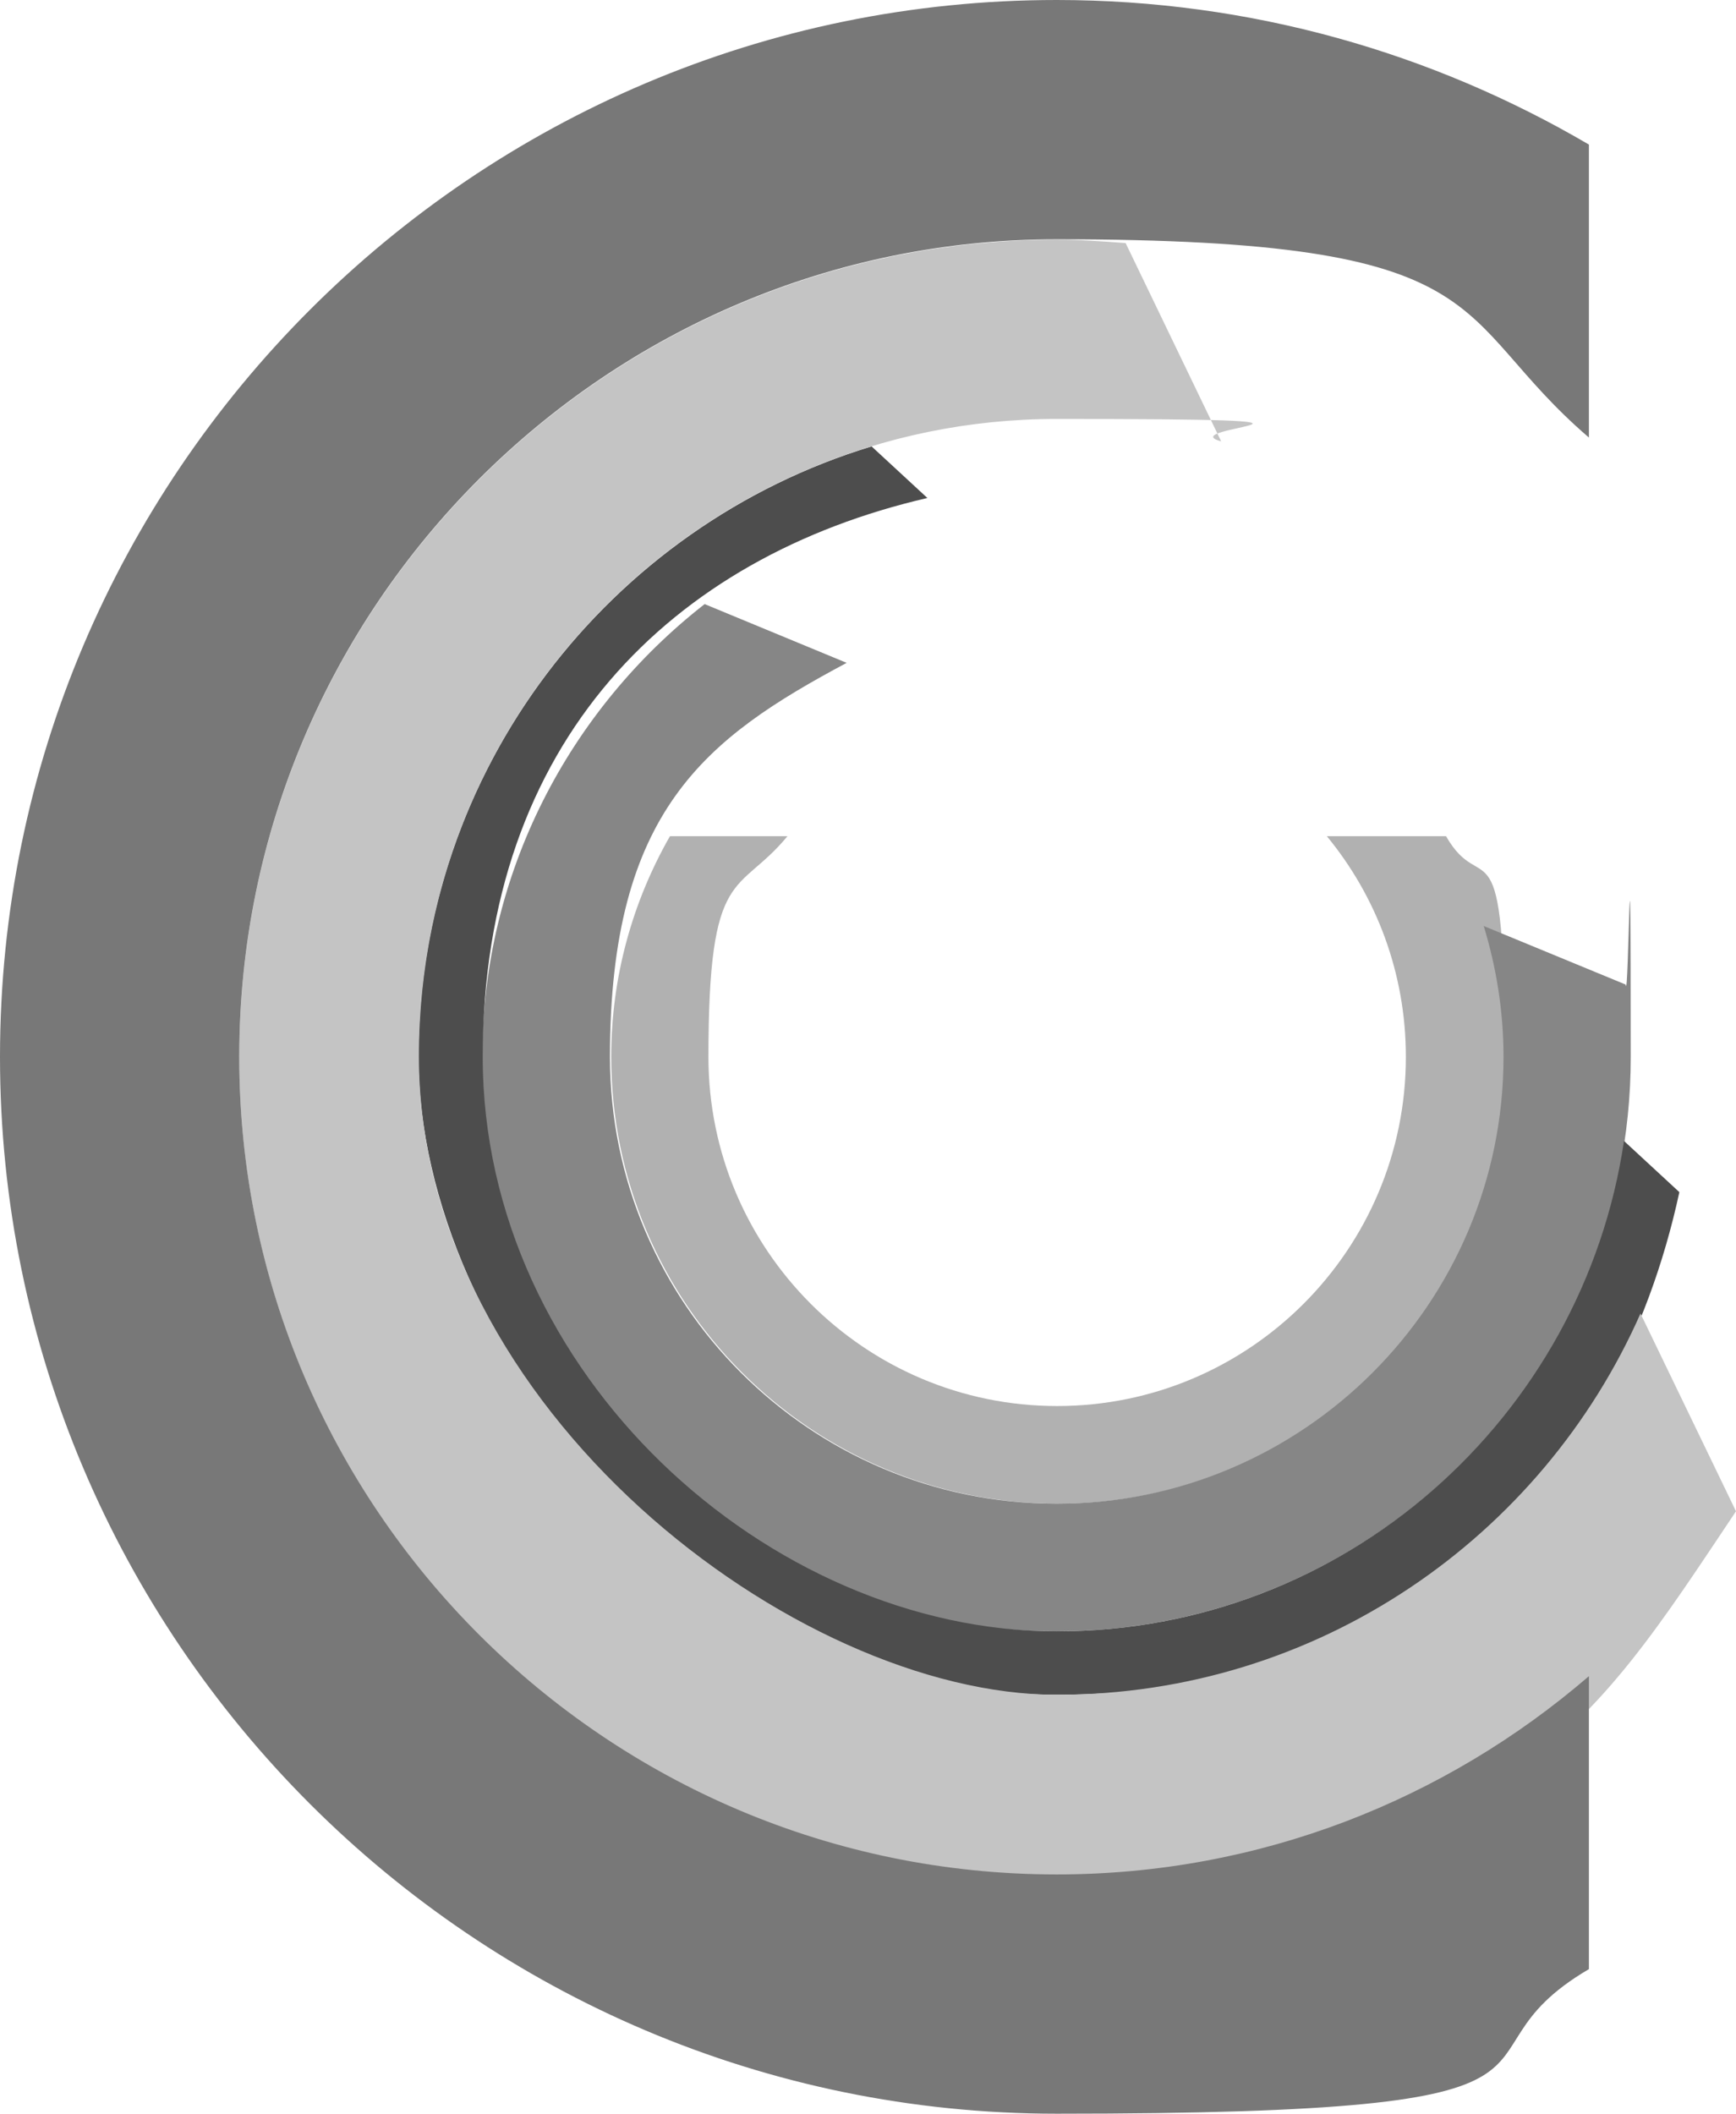
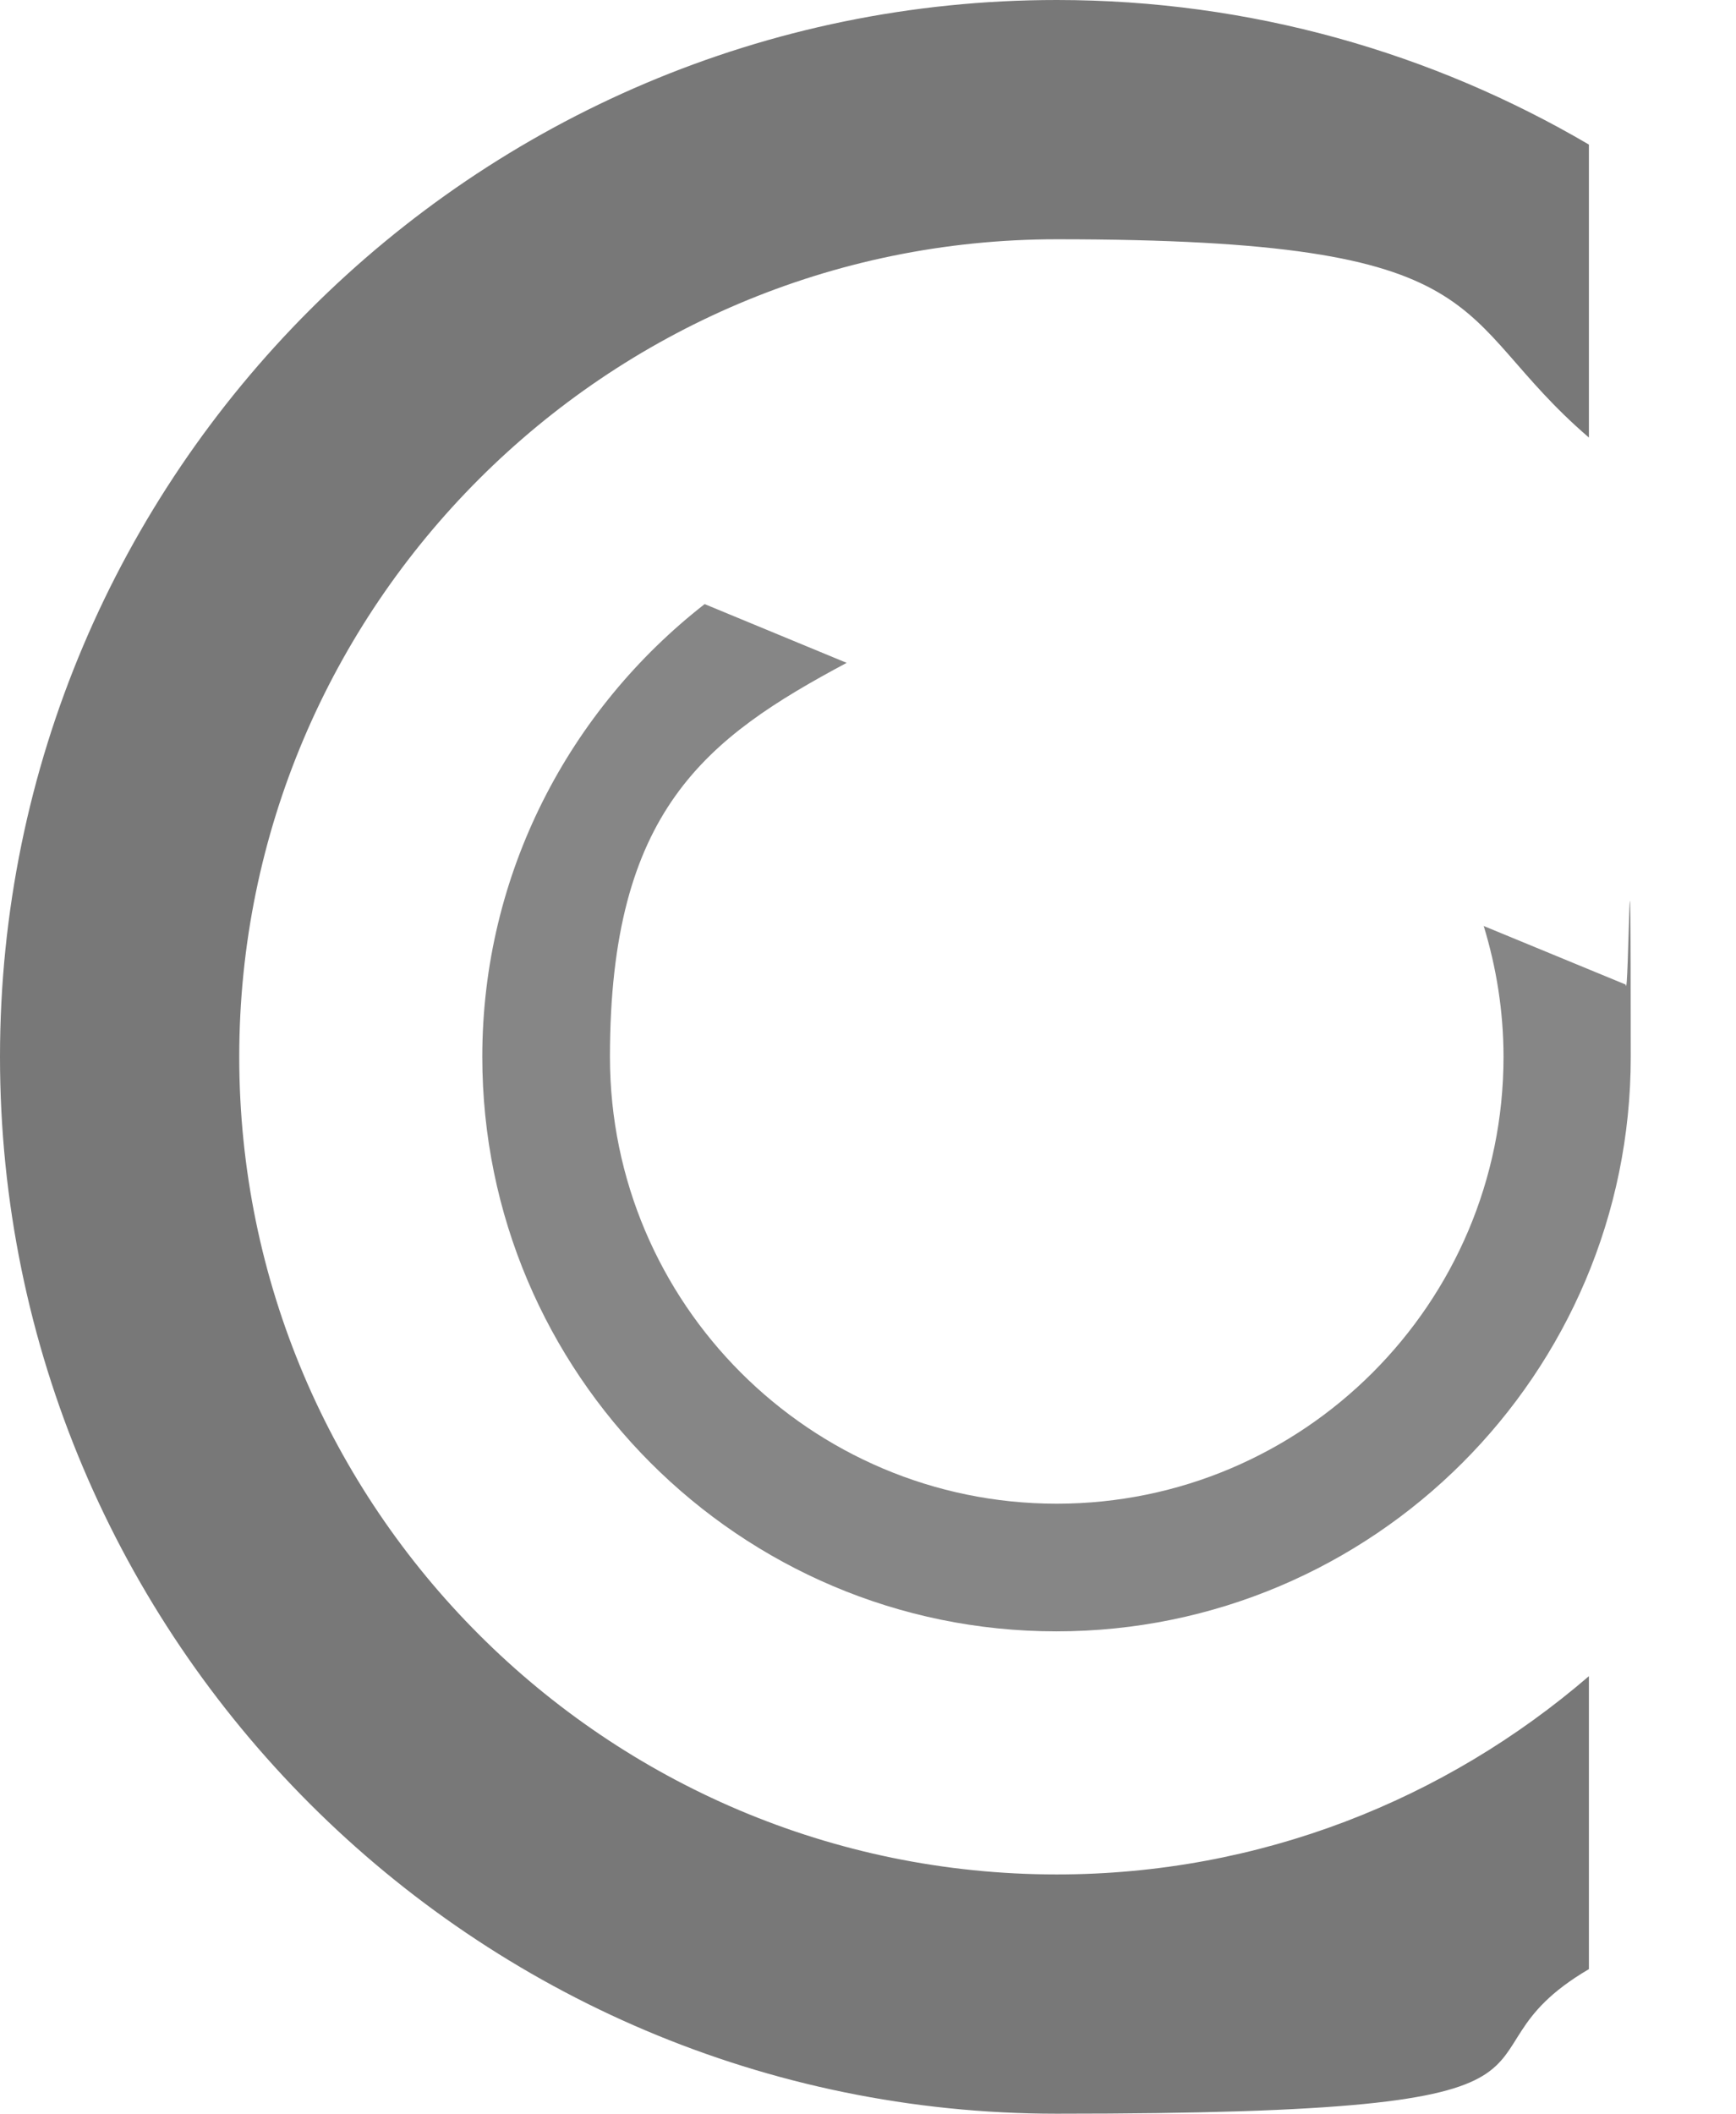
<svg xmlns="http://www.w3.org/2000/svg" id="Calque_1" version="1.1" viewBox="0 0 410.7 500">
-   <path d="M313.9,197.8c11.7,14.2,18.7,32.4,18.7,52.2,0,45.6-37,82.6-82.5,82.6s-82.5-37-82.5-82.6,7-38,18.7-52.2h-27.8c-8.8,15.4-13.9,33.2-13.9,52.2,0,58.3,47.4,105.7,105.7,105.7s105.7-47.4,105.7-105.7-5.1-36.8-13.9-52.2h-27.8Z" fill="#b1b1b1" />
  <path d="M351,219c3,9.8,4.7,20.2,4.7,31,0,58.3-47.4,105.7-105.7,105.7s-105.7-47.4-105.7-105.7,22.7-75.4,56-93.2l-33.6-13.9c-31.9,24.9-52.6,63.6-52.6,107.1,0,74.9,60.9,135.9,135.8,135.9s135.9-60.9,135.9-135.9-.5-11.5-1.2-17.1l-33.7-13.9Z" fill="#868686" />
-   <path d="M384.2,269.9c-9.7,65.5-66.1,116-134.2,116s-135.8-60.9-135.8-135.9,45.1-118.3,105.2-132.2l-13.2-12.2c-61.9,18.8-107.2,76.4-107.2,144.4s67.7,150.9,150.9,150.9,132.7-51,147.4-118.9l-13.2-12.2Z" fill="#4d4d4d" />
-   <path d="M388.2,310.5c-23.4,53.2-76.5,90.4-138.2,90.4s-150.9-67.7-150.9-151S166.8,99.1,250,99.1s26.4,1.9,38.9,5.3l-22.6-46.9c-5.4-.4-10.8-.8-16.3-.8-106.6,0-193.4,86.8-193.4,193.4s86.8,193.4,193.4,193.4,126-34.2,160.7-86l-22.6-46.8Z" fill="#c4c4c4" />
  <path d="M375.9,396.5c-33.9,29.2-77.8,46.9-125.9,46.9-106.6,0-193.4-86.8-193.4-193.4S143.4,56.6,250,56.6s92,17.8,125.9,46.9V34.2C338.9,12.5,295.9,0,250,0,112.1,0,0,112.2,0,250s112.1,250,250,250,88.9-12.5,125.9-34.2v-69.4Z" fill="#787878" />
</svg>